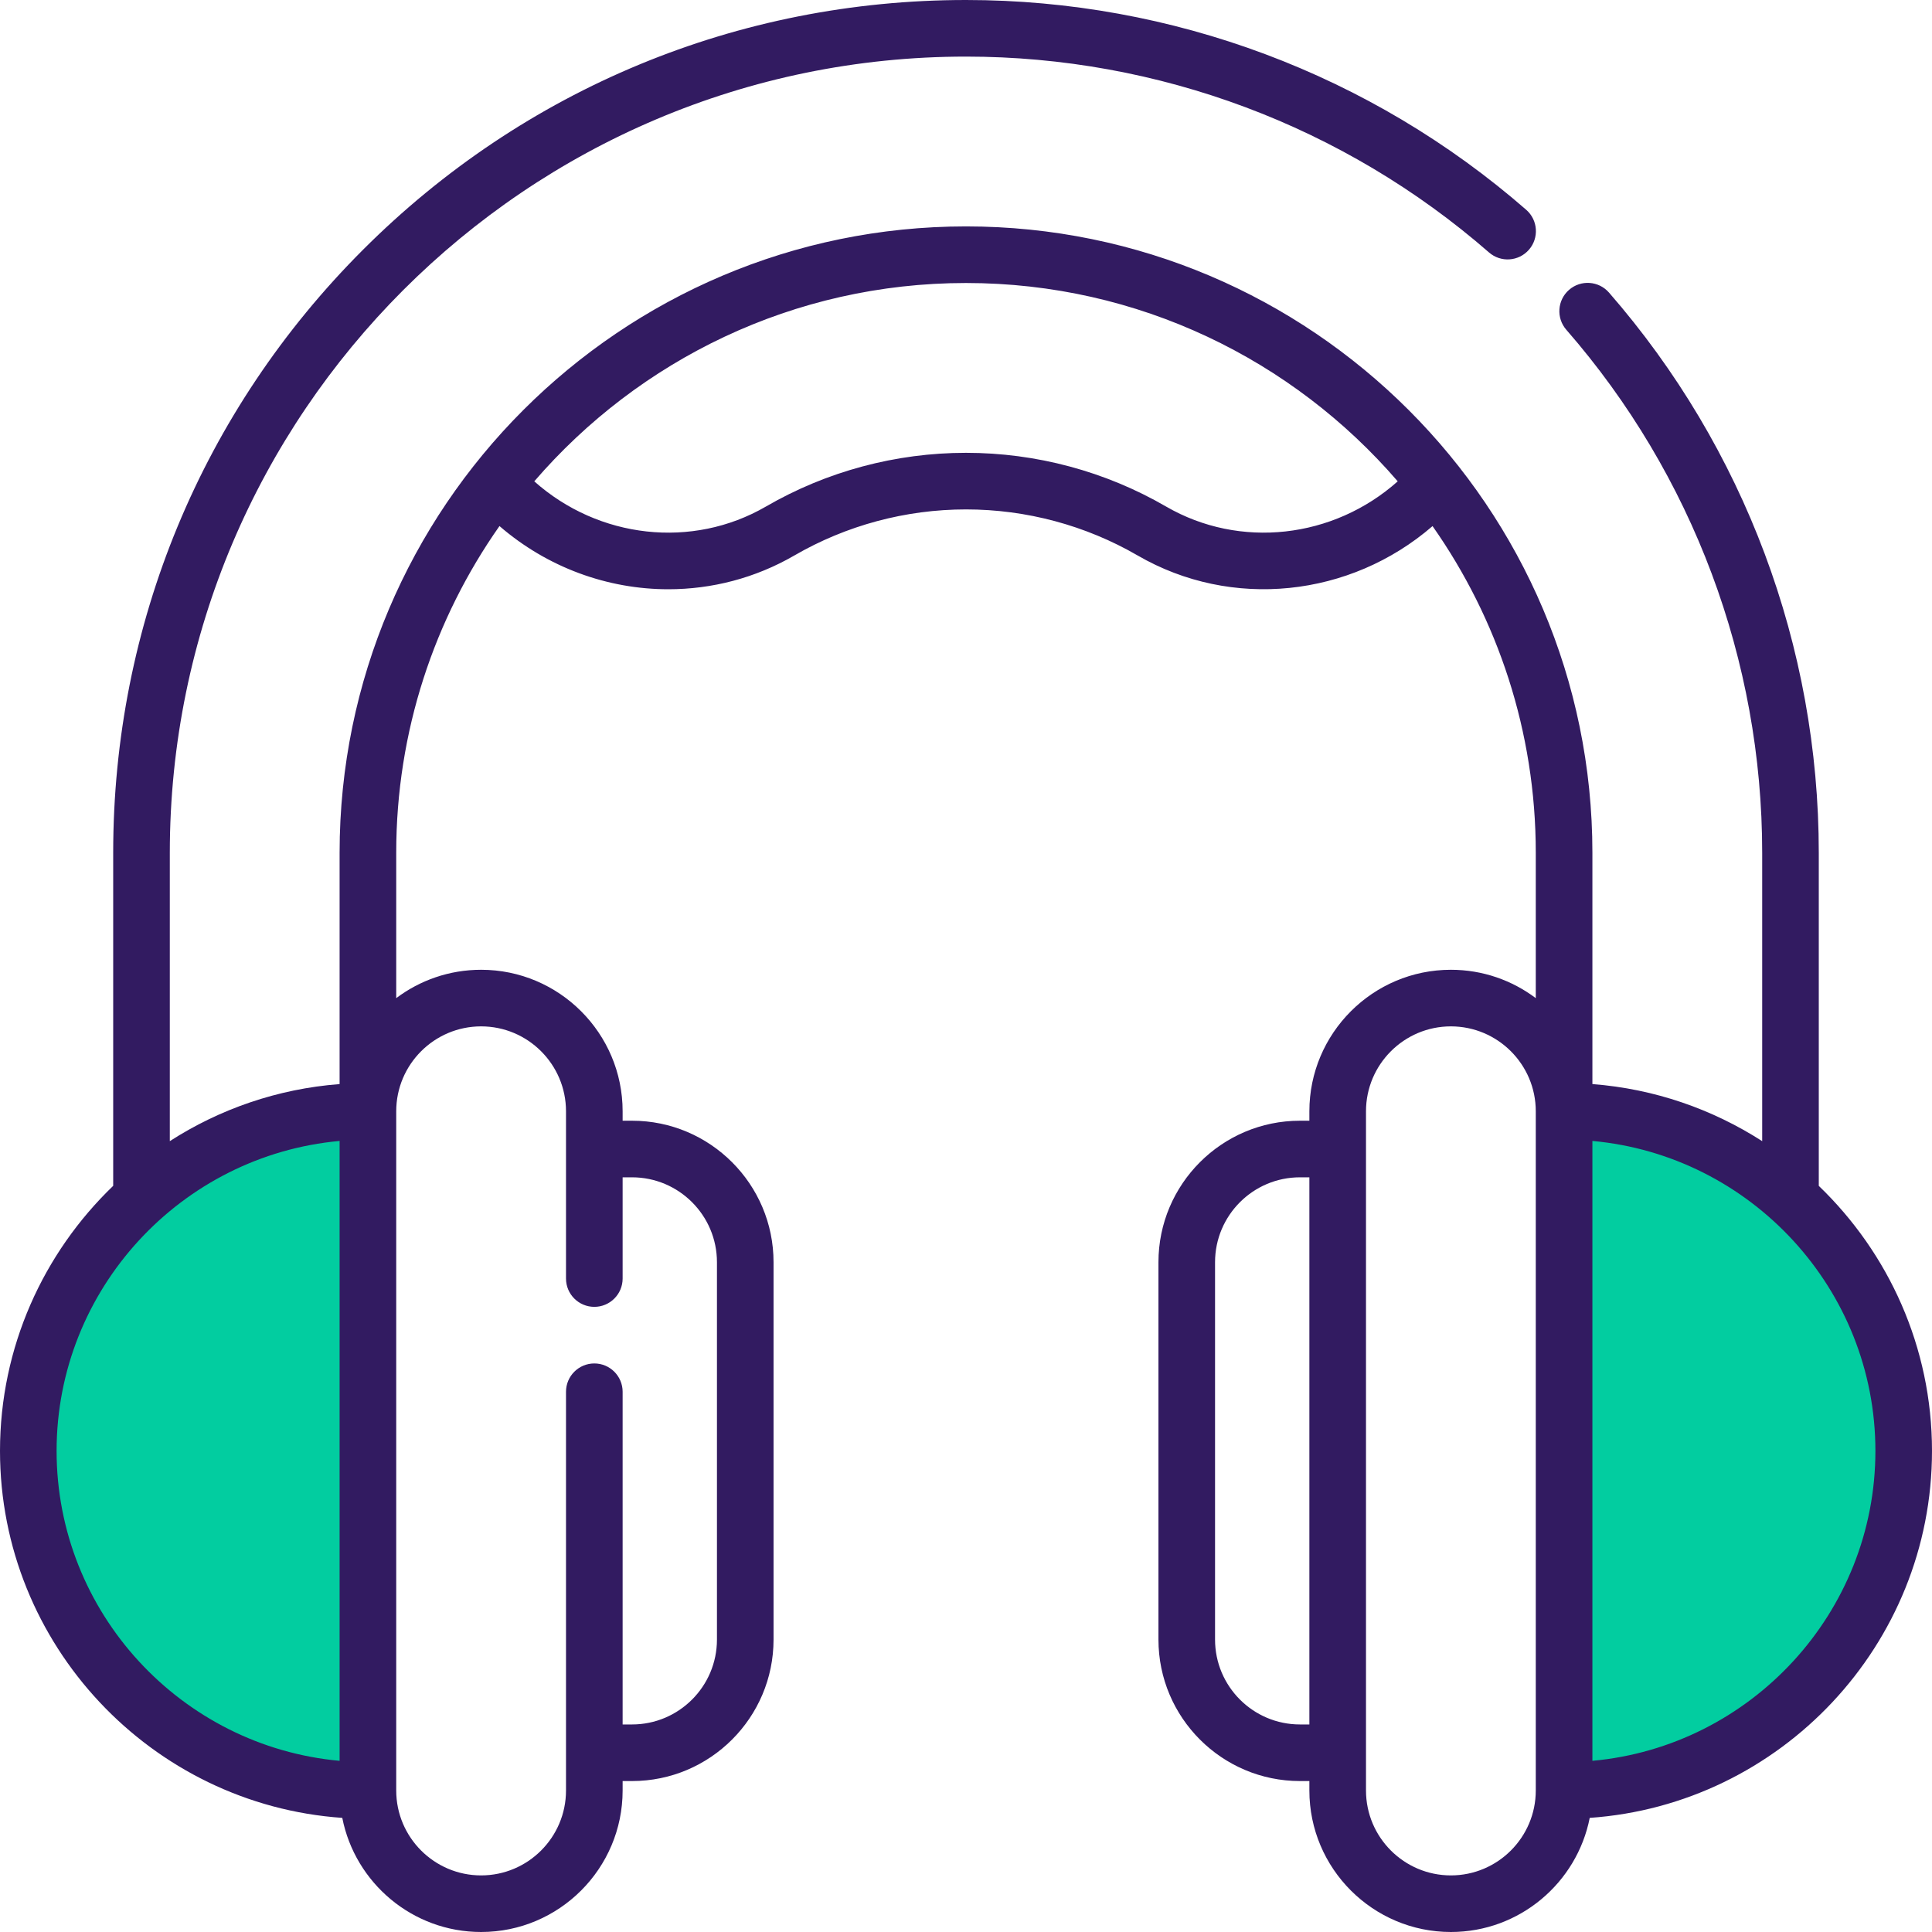
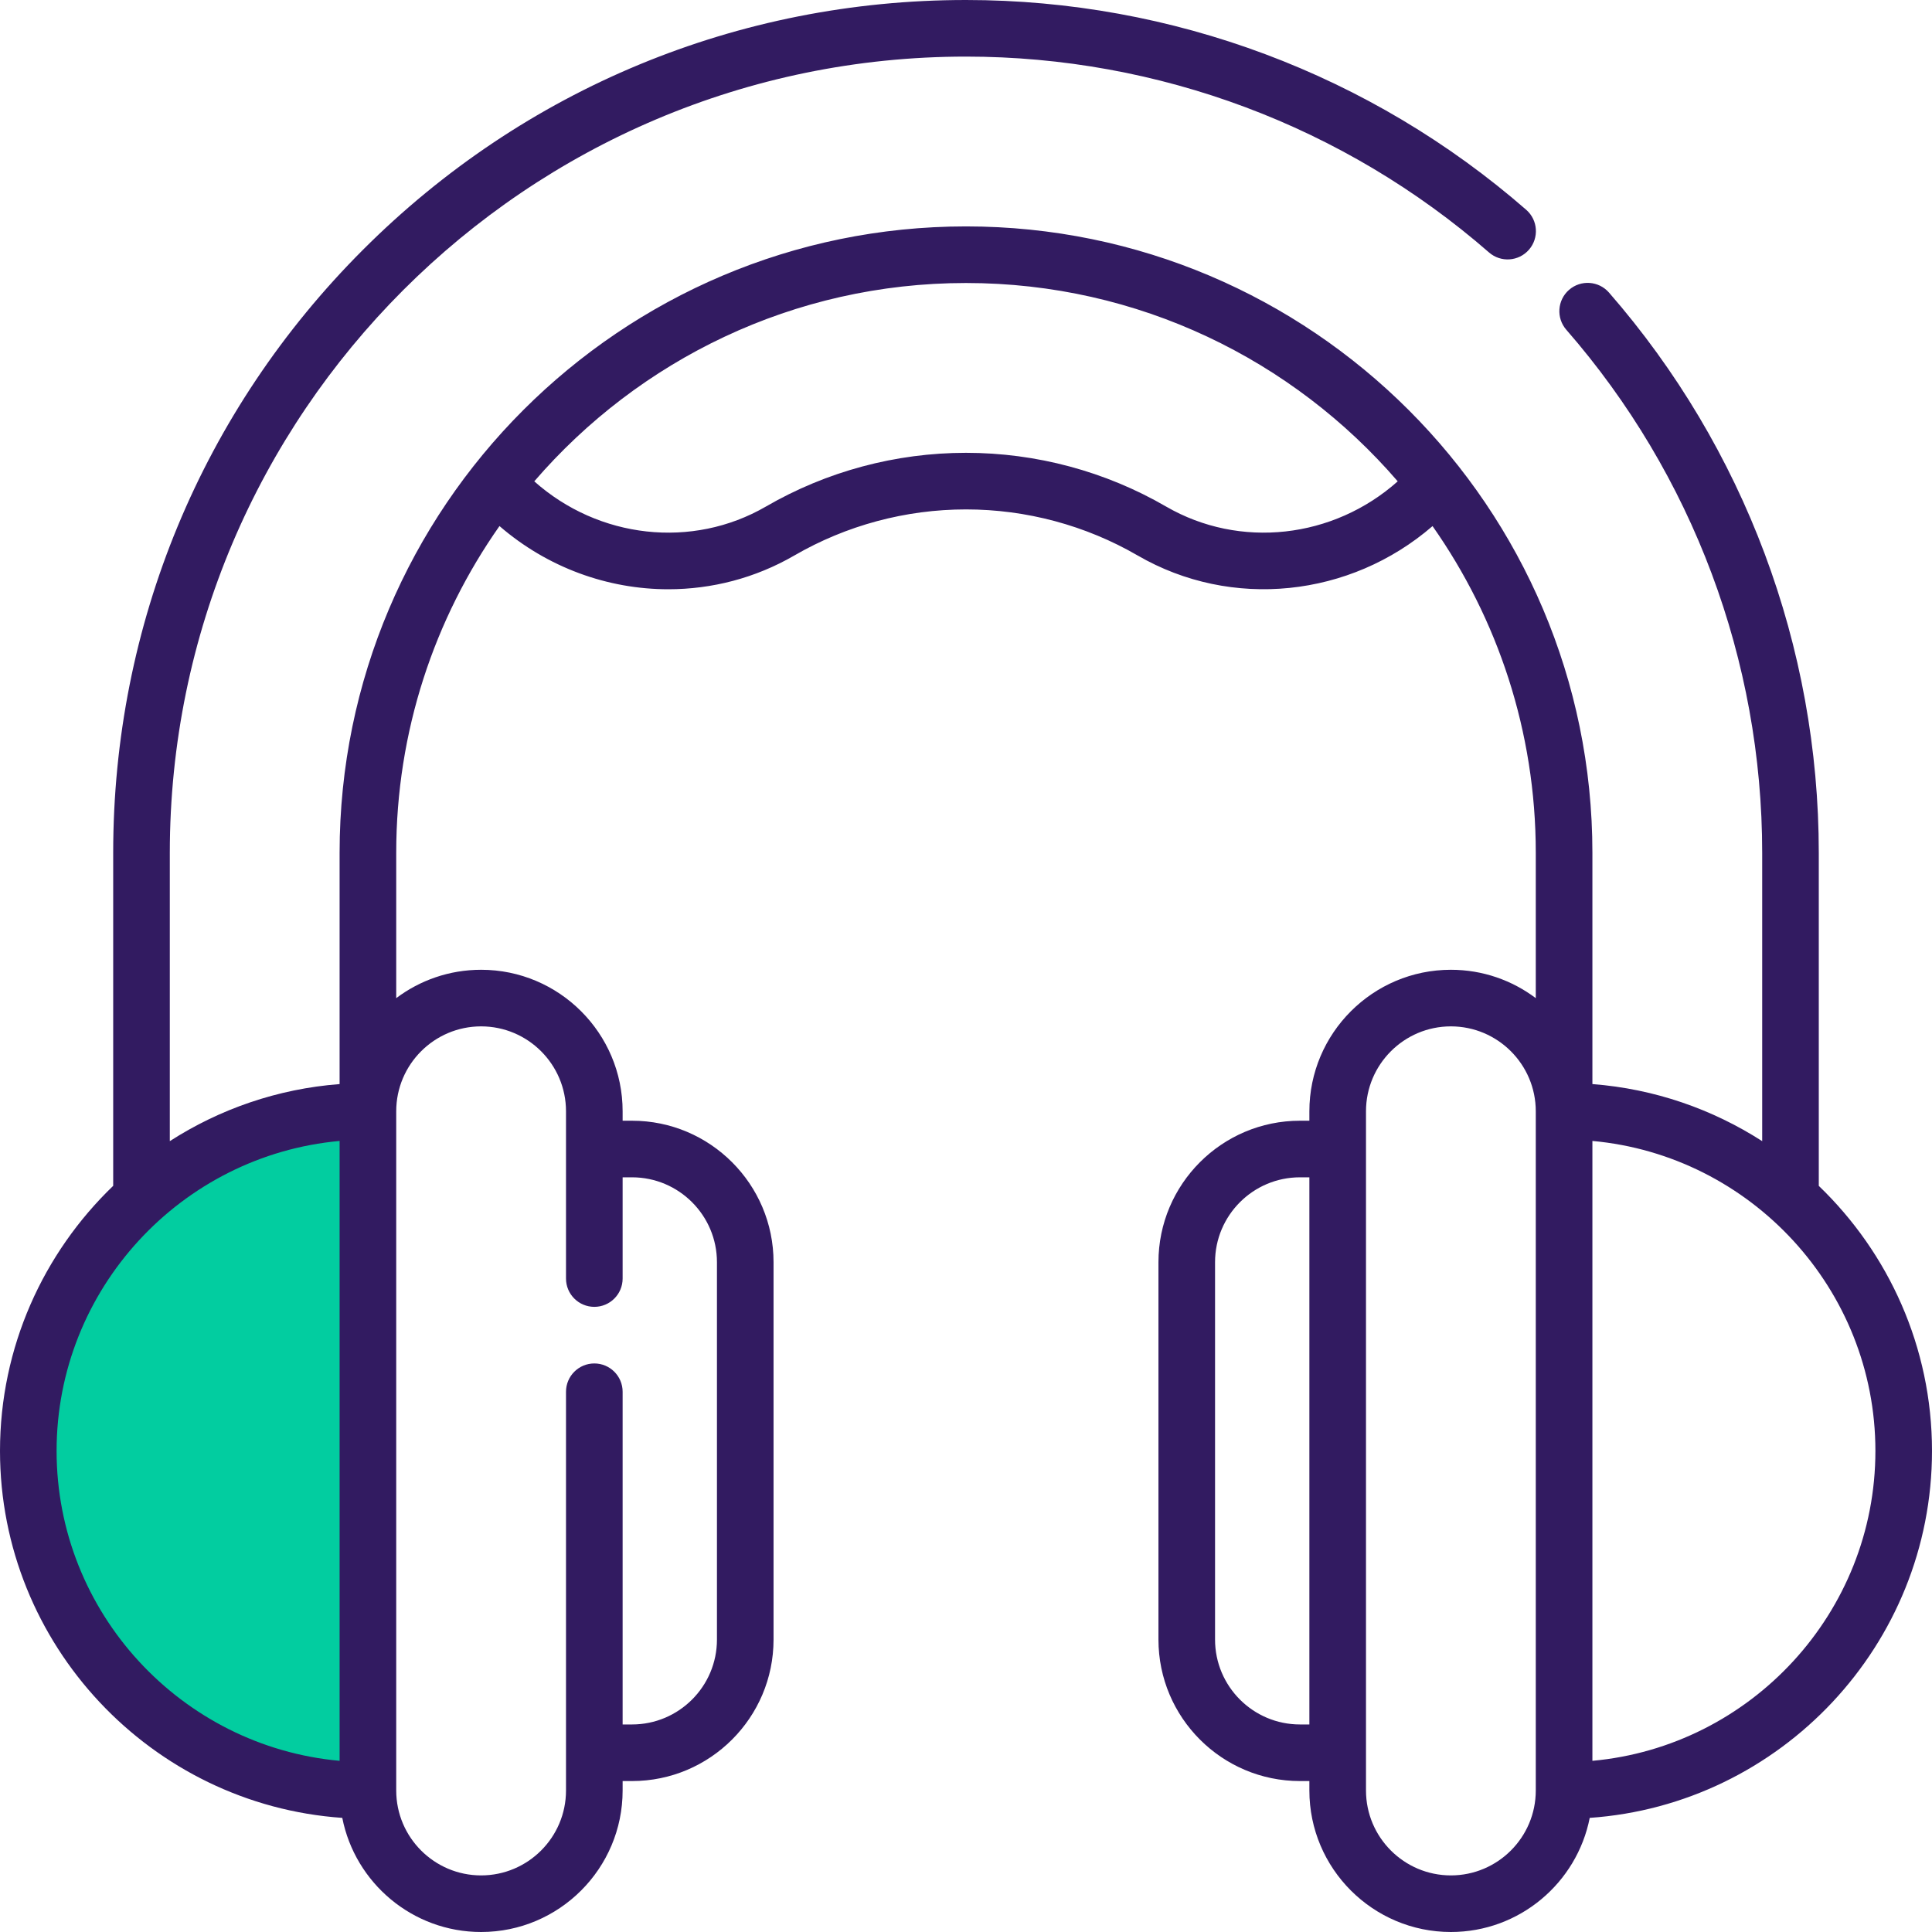
<svg xmlns="http://www.w3.org/2000/svg" width="85" height="85" viewBox="0 0 85 85" fill="none">
  <path d="M14.091 79H17V49H14.091C6.861 49 1 55.716 1 64C1 72.284 6.861 79 14.091 79Z" fill="#02CDA0" />
-   <path d="M70.909 79H68V49H70.909C78.139 49 84 55.716 84 64C84 72.284 78.139 79 70.909 79Z" fill="#02CDA0" />
  <path d="M85 63.833C85 59.264 83.087 55.123 80.019 52.173V37.52C80.019 28.452 76.741 19.699 70.789 12.872C70.337 12.354 69.551 12.3 69.032 12.752C68.514 13.204 68.46 13.991 68.912 14.509C74.469 20.882 77.529 29.054 77.529 37.52V50.206C75.34 48.799 72.793 47.905 70.059 47.695V37.52C70.059 22.324 57.696 9.961 42.5 9.961C27.304 9.961 14.941 22.324 14.941 37.52V47.695C12.207 47.904 9.66 48.798 7.471 50.205V37.52C7.471 18.204 23.185 2.49 42.5 2.49C50.966 2.49 59.138 5.551 65.511 11.107C66.029 11.559 66.815 11.505 67.267 10.987C67.719 10.469 67.665 9.682 67.147 9.23C60.321 3.278 51.568 0 42.5 0C32.478 0 23.056 3.903 15.97 10.989C8.883 18.076 4.98 27.498 4.98 37.52V52.172C1.913 55.121 0 59.262 0 63.833C0 72.364 6.664 79.397 15.059 79.979C15.622 82.837 18.146 85 21.167 85C24.6 85 27.393 82.207 27.393 78.774V78.359H27.808C31.241 78.359 34.033 75.567 34.033 72.134V55.532C34.033 52.099 31.241 49.307 27.808 49.307H27.393V48.892C27.393 45.459 24.6 42.666 21.167 42.666C19.767 42.666 18.473 43.131 17.432 43.914V37.52C17.432 32.175 19.114 27.217 21.975 23.144C24.087 24.972 26.739 25.925 29.405 25.925C31.311 25.925 33.224 25.438 34.948 24.439C37.235 23.113 39.846 22.412 42.5 22.412C45.154 22.412 47.765 23.113 50.052 24.439C54.184 26.835 59.403 26.28 63.026 23.146C65.887 27.218 67.568 32.176 67.568 37.52V43.914C66.527 43.131 65.234 42.666 63.833 42.666C60.4 42.666 57.607 45.459 57.607 48.892V49.307H57.192C53.76 49.307 50.967 52.099 50.967 55.532V72.134C50.967 75.567 53.76 78.359 57.192 78.359H57.607V78.774C57.607 82.207 60.4 85 63.833 85C66.854 85 69.378 82.837 69.941 79.979C78.337 79.397 85 72.366 85 63.833ZM2.49 63.833C2.49 56.714 7.976 50.83 14.941 50.197V77.469C7.976 76.836 2.49 70.952 2.49 63.833ZM21.167 45.156C23.227 45.156 24.902 46.832 24.902 48.892V56.251C24.902 56.939 25.46 57.496 26.148 57.496C26.835 57.496 27.393 56.939 27.393 56.251V51.797H27.808C29.867 51.797 31.543 53.472 31.543 55.532V72.134C31.543 74.194 29.867 75.869 27.808 75.869H27.393V61.231C27.393 60.544 26.835 59.986 26.148 59.986C25.46 59.986 24.902 60.544 24.902 61.231V78.774C24.902 80.834 23.227 82.51 21.167 82.51C19.107 82.51 17.432 80.834 17.432 78.774V48.892C17.432 46.832 19.107 45.156 21.167 45.156ZM51.301 22.285C48.635 20.739 45.592 19.922 42.5 19.922C39.408 19.922 36.365 20.739 33.699 22.285C30.453 24.167 26.336 23.697 23.506 21.177C28.107 15.838 34.915 12.451 42.5 12.451C50.085 12.451 56.893 15.838 61.494 21.177C58.664 23.697 54.548 24.167 51.301 22.285ZM57.192 75.869C55.133 75.869 53.457 74.194 53.457 72.134V55.532C53.457 53.472 55.133 51.797 57.192 51.797H57.607V75.869H57.192ZM67.568 78.774C67.568 80.834 65.893 82.51 63.833 82.51C61.773 82.51 60.098 80.834 60.098 78.774V48.892C60.098 46.832 61.773 45.156 63.833 45.156C65.893 45.156 67.568 46.832 67.568 48.892V78.774ZM70.059 77.469V50.197C77.023 50.83 82.51 56.716 82.51 63.833C82.51 70.954 77.025 76.837 70.059 77.469Z" fill="#321B61" />
</svg>